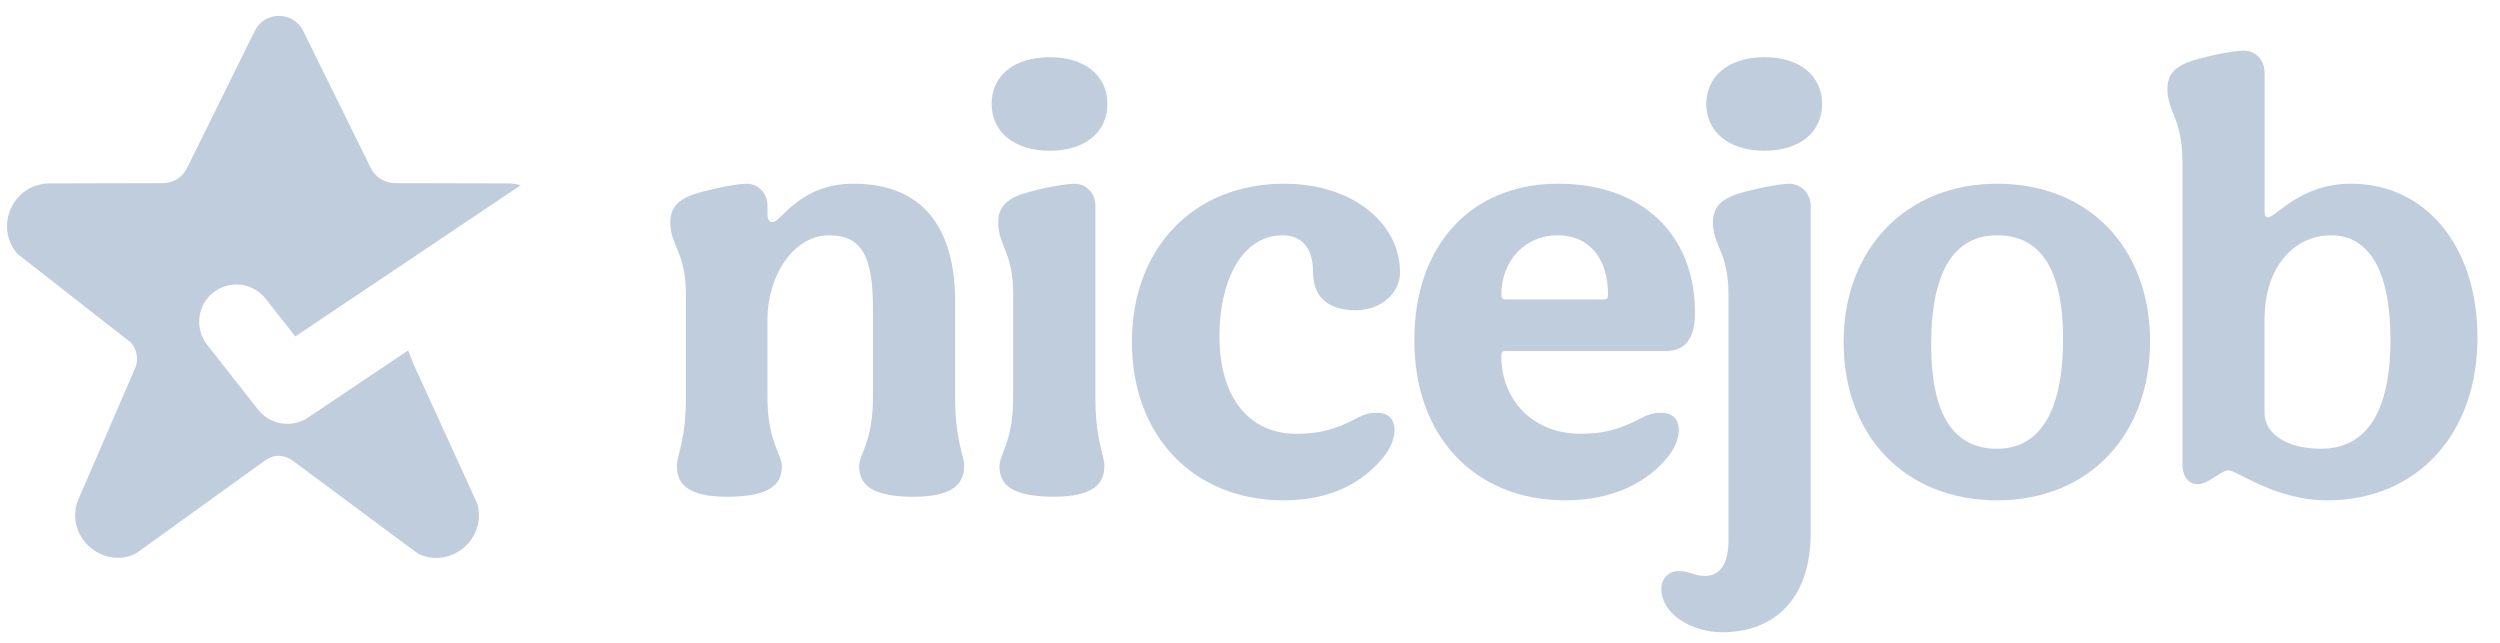
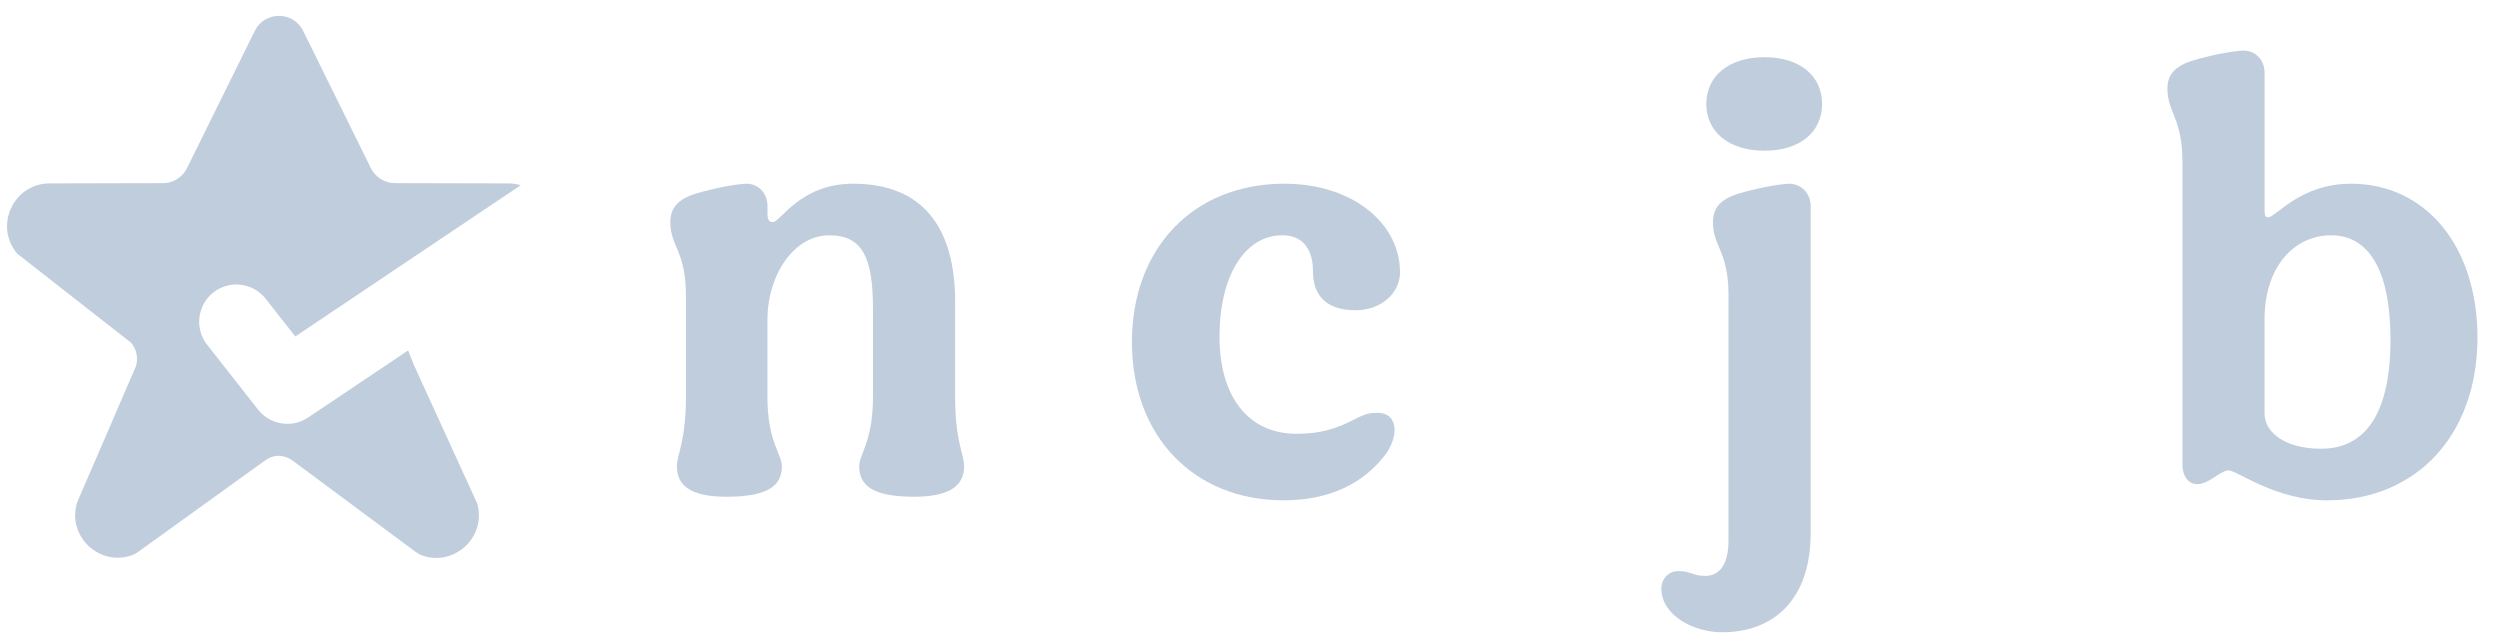
<svg xmlns="http://www.w3.org/2000/svg" width="105" height="27" viewBox="0 0 105 27" fill="none">
  <g id="Group 3952">
-     <path id="Vector" d="M28.431 19.578C28.431 19.075 28.808 18.545 28.808 16.682V12.4C28.808 10.536 28.154 10.36 28.154 9.328C28.154 8.446 28.859 8.195 29.841 7.968C30.647 7.767 31.201 7.716 31.352 7.716C31.856 7.716 32.234 8.119 32.234 8.647V8.975C32.234 9.277 32.334 9.328 32.461 9.328C32.788 9.328 33.593 7.716 35.835 7.716C38.732 7.716 40.116 9.529 40.116 12.677V16.682C40.116 18.546 40.493 19.075 40.493 19.578C40.493 20.334 39.99 20.863 38.378 20.863C36.565 20.863 36.086 20.334 36.086 19.578C36.086 19.075 36.665 18.545 36.665 16.682V12.956C36.665 10.841 36.237 9.883 34.827 9.883C33.315 9.883 32.233 11.595 32.233 13.408V16.682C32.233 18.546 32.838 19.075 32.838 19.578C32.838 20.334 32.359 20.863 30.521 20.863C28.909 20.863 28.431 20.334 28.431 19.578Z" fill="#C0CDDD" />
-     <path id="Vector_2" d="M41.649 4.366C41.649 3.183 42.58 2.402 44.092 2.402C45.577 2.402 46.51 3.183 46.51 4.366C46.51 5.55 45.578 6.33 44.092 6.33C42.605 6.33 41.649 5.55 41.649 4.366ZM41.977 19.578C41.977 19.075 42.555 18.545 42.555 16.682V12.4C42.555 10.536 41.926 10.36 41.926 9.328C41.926 8.446 42.631 8.195 43.588 7.968C44.419 7.767 44.974 7.716 45.124 7.716C45.628 7.716 46.006 8.119 46.006 8.647V16.681C46.006 18.545 46.384 19.073 46.384 19.576C46.384 20.332 45.88 20.862 44.269 20.862C42.454 20.863 41.977 20.334 41.977 19.578Z" fill="#C0CDDD" />
+     <path id="Vector" d="M28.431 19.578C28.431 19.075 28.808 18.545 28.808 16.682V12.4C28.808 10.536 28.154 10.36 28.154 9.328C28.154 8.446 28.859 8.195 29.841 7.968C30.647 7.767 31.201 7.716 31.352 7.716C31.856 7.716 32.234 8.119 32.234 8.647V8.975C32.234 9.277 32.334 9.328 32.461 9.328C32.788 9.328 33.593 7.716 35.835 7.716C38.732 7.716 40.116 9.529 40.116 12.677V16.682C40.116 18.546 40.493 19.075 40.493 19.578C40.493 20.334 39.99 20.863 38.378 20.863C36.565 20.863 36.086 20.334 36.086 19.578C36.086 19.075 36.665 18.545 36.665 16.682V12.956C36.665 10.841 36.237 9.883 34.827 9.883C33.315 9.883 32.233 11.595 32.233 13.408V16.682C32.233 18.546 32.838 19.075 32.838 19.578C32.838 20.334 32.359 20.863 30.521 20.863C28.909 20.863 28.431 20.334 28.431 19.578" fill="#C0CDDD" />
    <path id="Vector_3" d="M47.541 14.364C47.541 10.41 50.135 7.716 53.939 7.716C56.785 7.716 58.8 9.354 58.8 11.443C58.8 12.299 58.02 13.03 56.936 13.03C55.727 13.03 55.147 12.425 55.147 11.418C55.147 10.436 54.693 9.882 53.862 9.882C52.275 9.882 51.218 11.594 51.218 14.138C51.218 16.682 52.452 18.219 54.441 18.219C55.398 18.219 56.079 18.042 56.935 17.589C57.312 17.387 57.564 17.337 57.817 17.337C58.043 17.337 58.22 17.387 58.371 17.512C58.497 17.638 58.572 17.84 58.572 18.042C58.572 18.369 58.446 18.722 58.22 19.048C57.262 20.334 55.802 21.013 53.913 21.013C50.135 21.014 47.541 18.319 47.541 14.364Z" fill="#C0CDDD" />
-     <path id="Vector_4" d="M59.402 14.289C59.402 10.31 61.77 7.716 65.447 7.716C68.948 7.716 71.189 9.831 71.189 13.131C71.189 14.215 70.786 14.743 69.954 14.743H63.229C63.103 14.743 63.054 14.794 63.054 14.944C63.054 16.858 64.439 18.219 66.379 18.219C67.336 18.219 68.016 18.042 68.872 17.589C69.249 17.387 69.502 17.337 69.754 17.337C69.981 17.337 70.157 17.387 70.308 17.512C70.435 17.638 70.51 17.84 70.51 18.042C70.51 18.369 70.384 18.722 70.157 19.048C69.226 20.308 67.664 21.013 65.75 21.013C61.945 21.014 59.402 18.343 59.402 14.289ZM67.361 12.577C67.487 12.577 67.538 12.526 67.538 12.375C67.538 10.839 66.731 9.882 65.422 9.882C64.037 9.882 63.055 10.965 63.055 12.375C63.055 12.502 63.106 12.577 63.231 12.577H67.361Z" fill="#C0CDDD" />
    <path id="Vector_5" d="M69.777 24.716C69.777 24.313 70.079 23.986 70.482 23.986C71.012 23.986 71.112 24.188 71.615 24.188C72.22 24.188 72.597 23.709 72.597 22.703V12.401C72.597 10.537 71.943 10.362 71.943 9.329C71.943 8.447 72.648 8.196 73.63 7.97C74.462 7.768 74.991 7.717 75.142 7.717C75.645 7.717 76.049 8.12 76.049 8.649V22.375C76.049 25.145 74.537 26.555 72.322 26.555C71.137 26.554 69.777 25.849 69.777 24.716ZM71.666 4.366C71.666 3.183 72.624 2.402 74.109 2.402C75.594 2.402 76.527 3.183 76.527 4.366C76.527 5.55 75.596 6.33 74.109 6.33C72.622 6.33 71.666 5.55 71.666 4.366Z" fill="#C0CDDD" />
-     <path id="Vector_6" d="M90.302 14.339C90.302 18.294 87.709 21.014 83.88 21.014C80.027 21.014 77.432 18.319 77.432 14.364C77.432 10.46 80.052 7.716 83.88 7.716C87.707 7.716 90.302 10.385 90.302 14.339ZM86.65 14.238C86.65 11.418 85.768 9.882 83.879 9.882C81.99 9.882 81.108 11.544 81.108 14.466C81.108 17.286 81.964 18.848 83.879 18.848C85.743 18.848 86.65 17.16 86.65 14.238Z" fill="#C0CDDD" />
    <path id="Vector_7" d="M104.053 14.189C104.053 18.243 101.51 21.014 97.731 21.014C95.565 21.014 93.954 19.755 93.601 19.755C93.273 19.755 92.77 20.334 92.291 20.334C91.914 20.334 91.662 20.006 91.662 19.502V6.809C91.662 4.945 91.032 4.743 91.032 3.712C91.032 2.856 91.737 2.604 92.719 2.377C93.526 2.176 94.08 2.125 94.231 2.125C94.734 2.125 95.113 2.528 95.113 3.056V8.873C95.113 9.075 95.163 9.126 95.263 9.126C95.591 9.126 96.598 7.716 98.739 7.716C101.861 7.716 104.053 10.31 104.053 14.189ZM100.4 14.264C100.4 11.318 99.469 9.882 97.907 9.882C96.346 9.882 95.111 11.216 95.111 13.407V17.361C95.111 18.192 96.018 18.847 97.479 18.847C99.368 18.848 100.4 17.337 100.4 14.264Z" fill="#C0CDDD" />
    <path id="Vector_8" d="M12.07 17.802C11.605 17.802 11.146 17.595 10.839 17.203L8.698 14.477C8.166 13.798 8.284 12.816 8.963 12.282C9.642 11.748 10.624 11.868 11.157 12.547L12.403 14.132L21.869 7.78C21.707 7.731 21.531 7.703 21.346 7.703L16.59 7.692C16.16 7.691 15.768 7.447 15.577 7.062L12.732 1.298C12.316 0.456 11.116 0.456 10.701 1.298L7.854 7.062C7.664 7.447 7.272 7.692 6.841 7.692L2.085 7.703C0.56 7.708 -0.263 9.495 0.727 10.657L5.503 14.392C5.739 14.667 5.816 15.046 5.706 15.392L3.243 21.091C2.792 22.521 4.188 23.816 5.558 23.314C5.646 23.281 5.728 23.233 5.804 23.178L9.158 20.762L11.115 19.352C11.271 19.239 11.452 19.157 11.644 19.146C11.647 19.146 11.65 19.146 11.654 19.146C11.895 19.134 12.13 19.225 12.323 19.369L17.449 23.174C17.526 23.231 17.608 23.281 17.696 23.316C19.049 23.827 20.45 22.574 20.042 21.144L17.355 15.267C17.32 15.146 17.216 14.927 17.141 14.718L12.935 17.54C12.672 17.715 12.369 17.802 12.07 17.802Z" fill="#C0CDDD" />
  </g>
</svg>